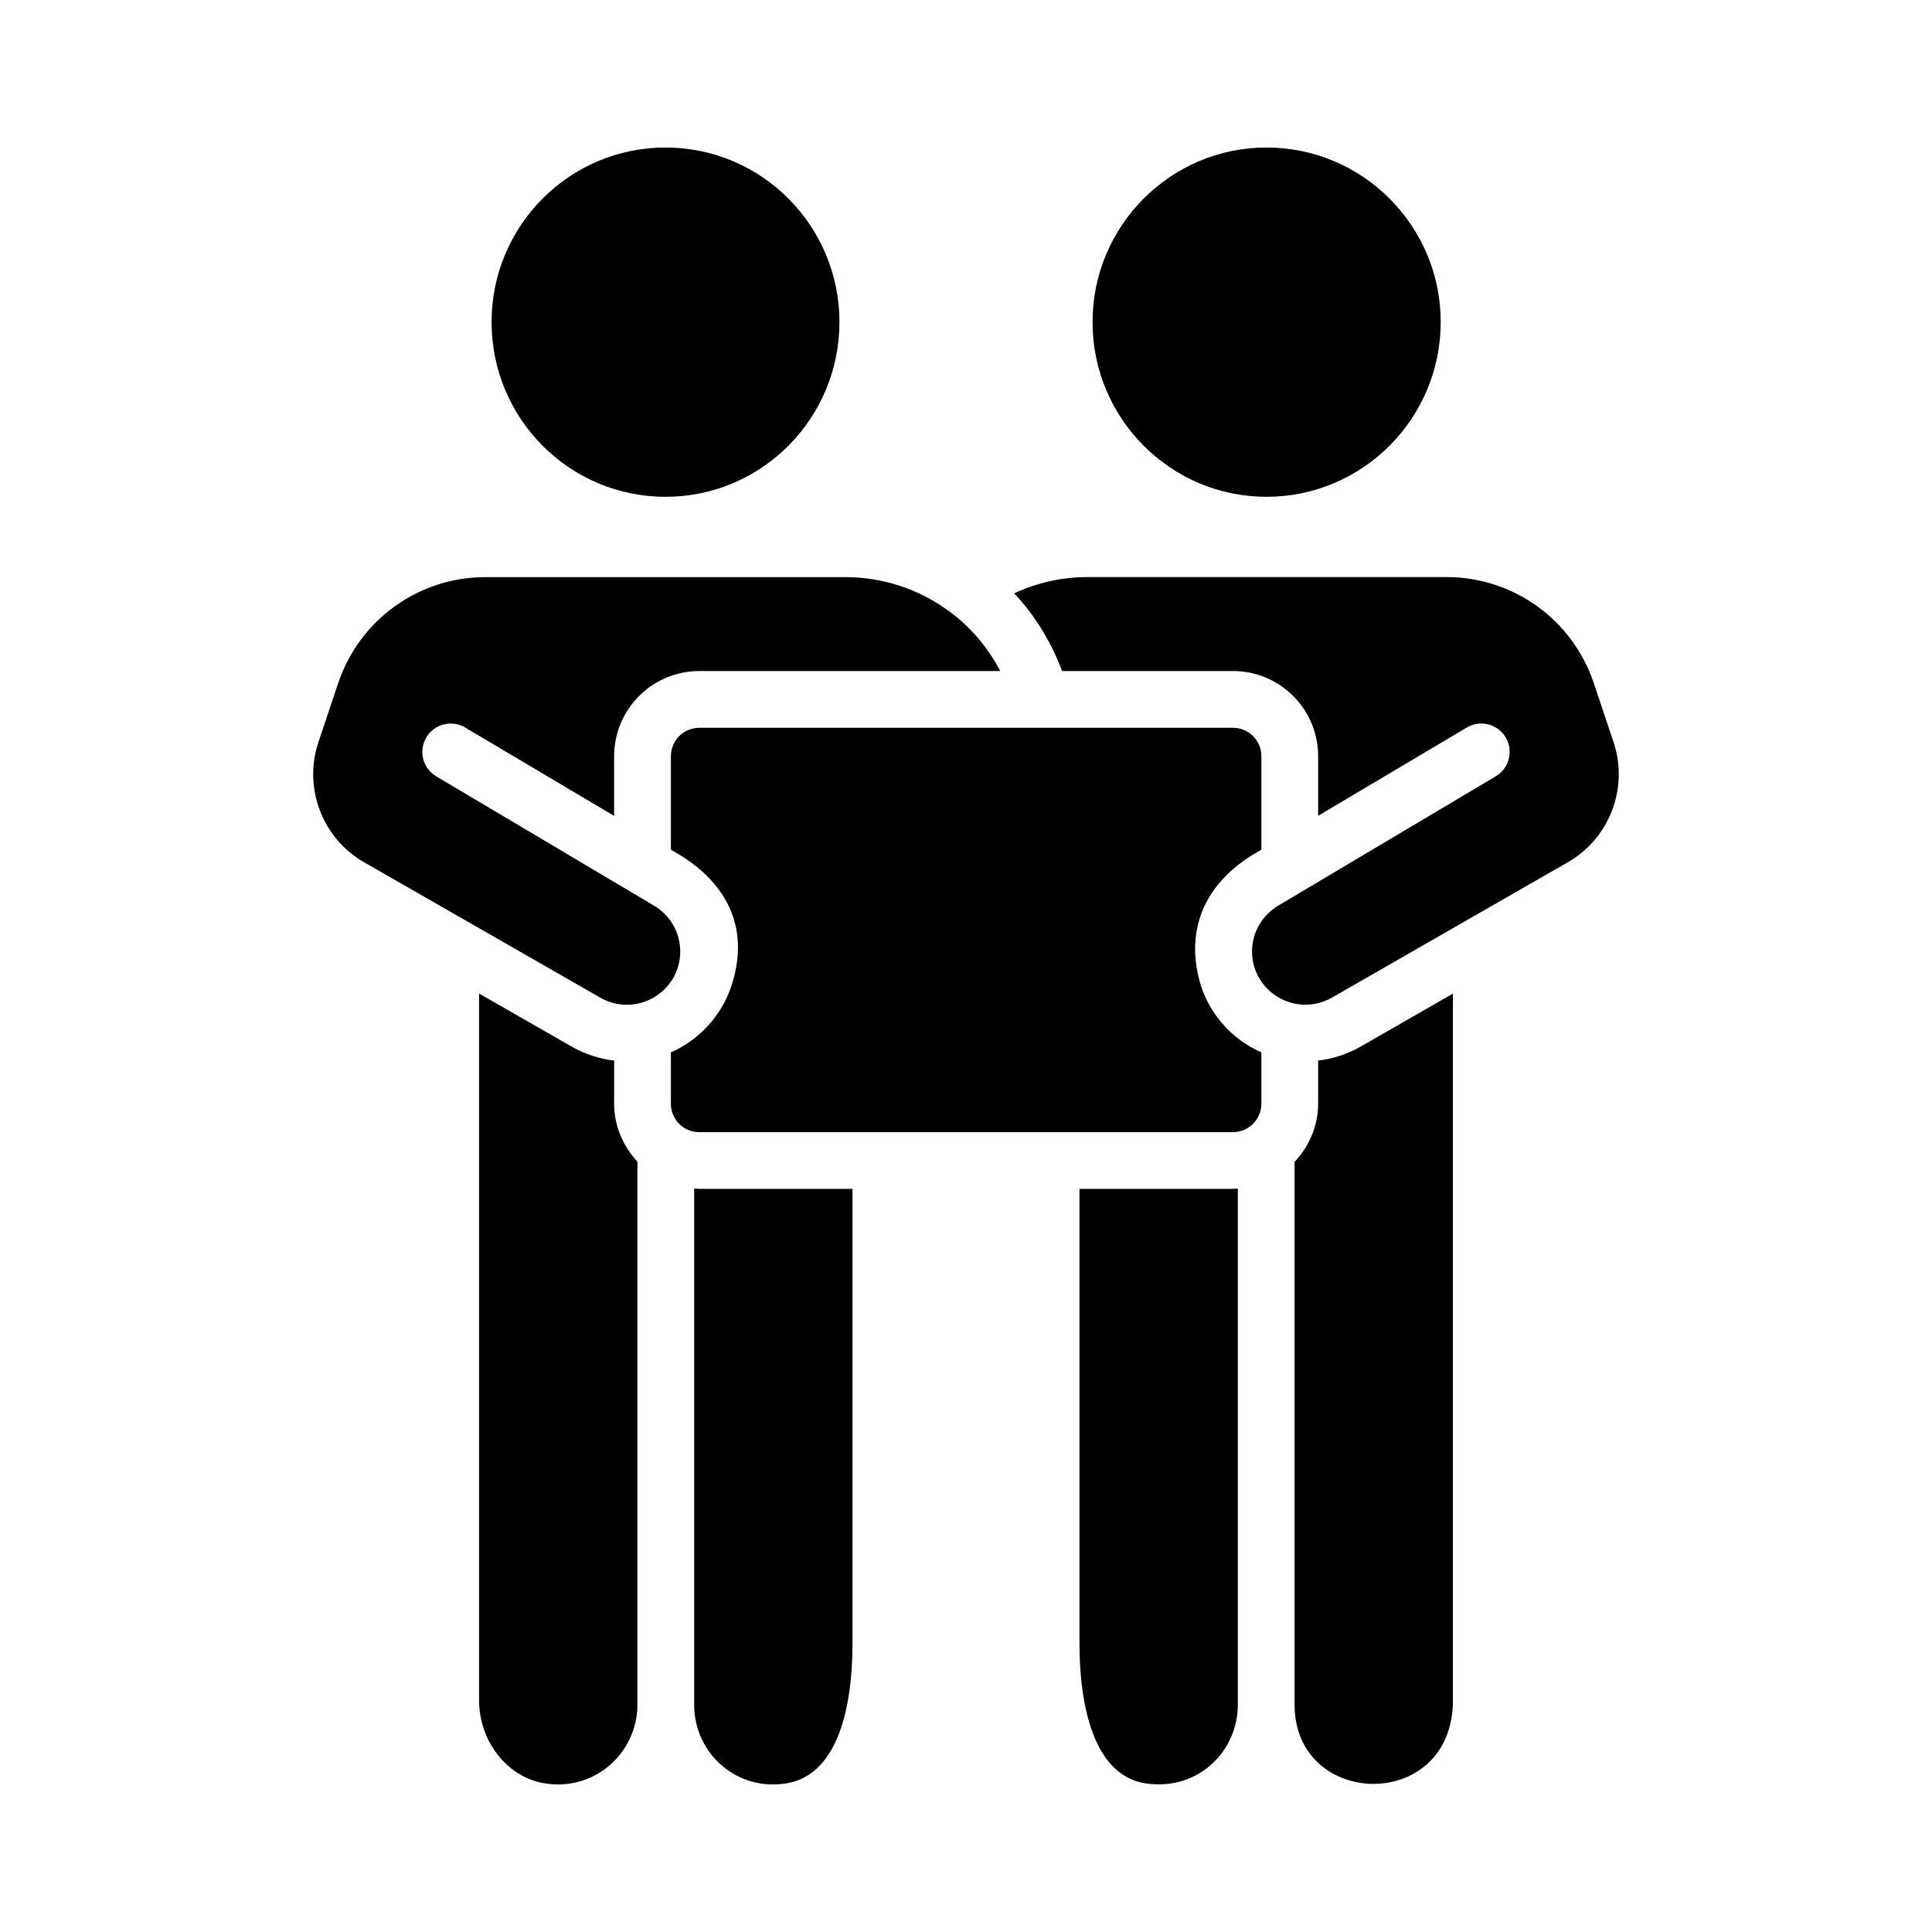
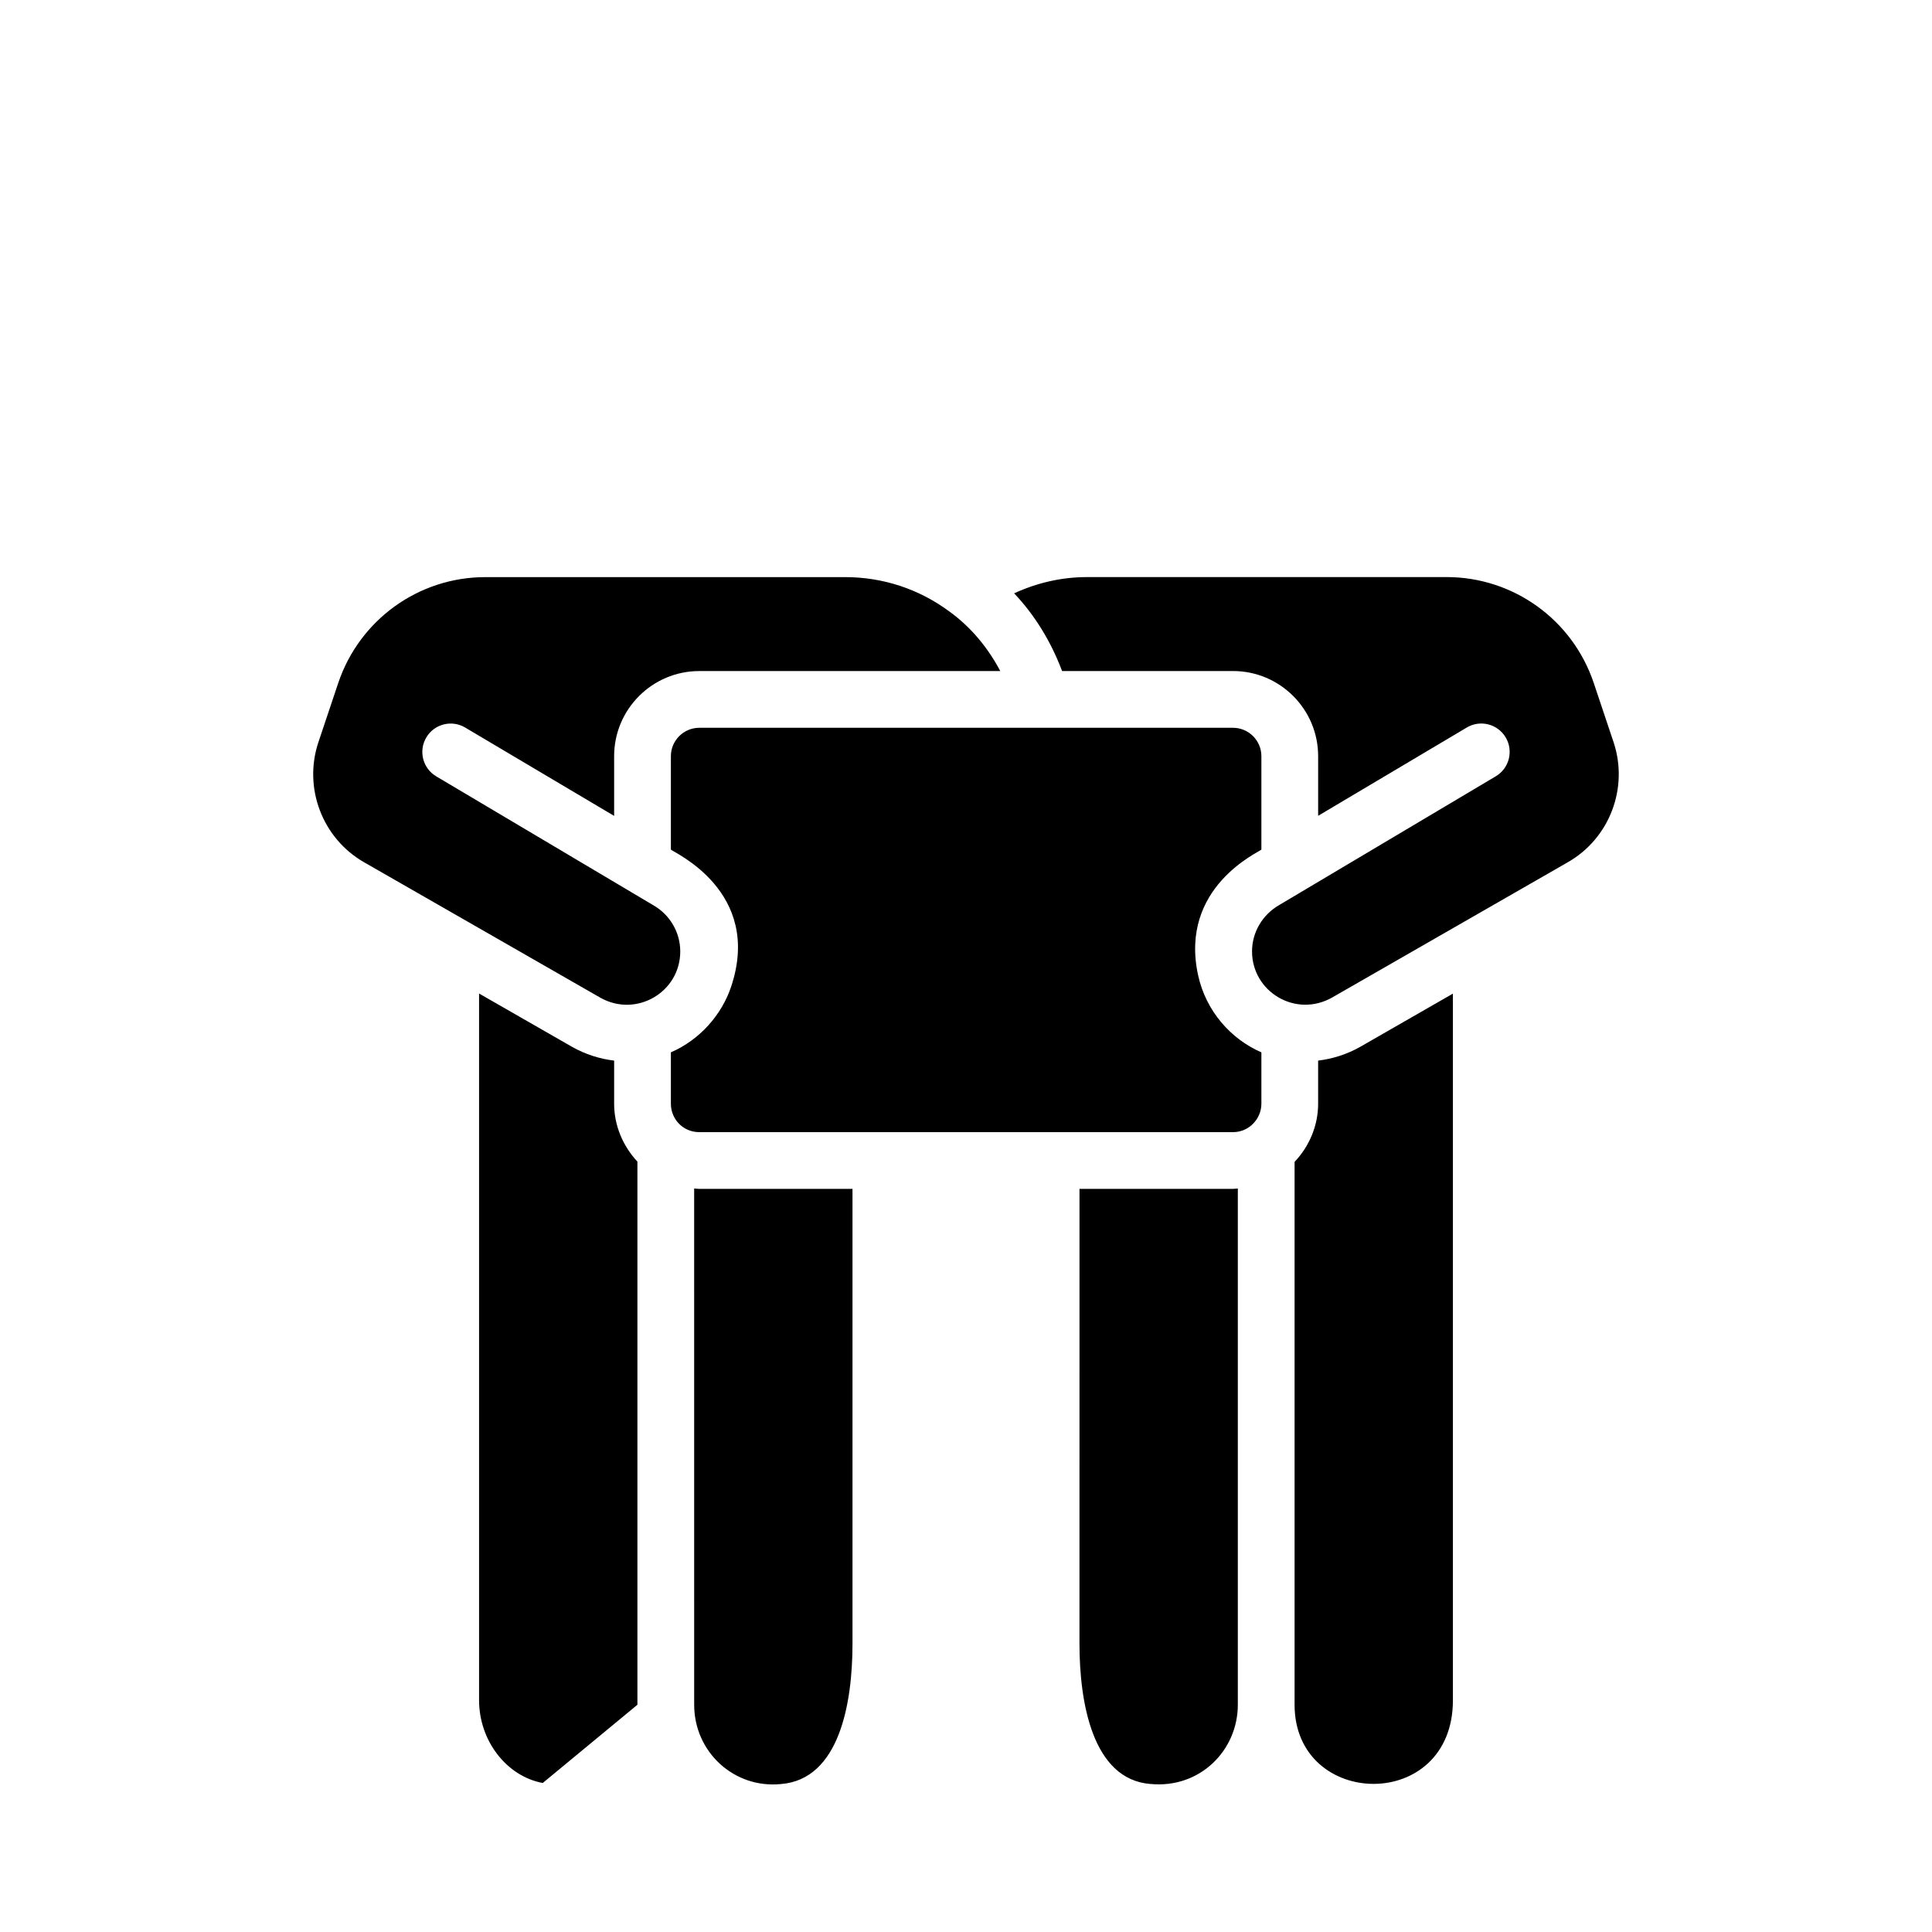
<svg xmlns="http://www.w3.org/2000/svg" fill="#000000" width="800px" height="800px" version="1.1" viewBox="144 144 512 512">
  <g>
-     <path d="m366.46 229.34c0 25.566-20.605 46.32-46.094 46.32-25.492 0-46.094-20.754-46.094-46.32 0-25.492 20.605-46.246 46.094-46.246 25.488 0 46.094 20.754 46.094 46.246z" />
-     <path d="m525.8 229.34c0 25.566-20.68 46.32-46.172 46.32-25.418 0-46.094-20.754-46.094-46.32 0-25.492 20.68-46.246 46.094-46.246 25.496 0 46.172 20.754 46.172 46.246z" />
-     <path d="m228.38 340.69 5.262-15.703c5.656-16.773 21.316-28.043 38.973-28.043h95.348c10.023 0 19.555 3.133 27.629 9.105 5.688 4.109 10.219 9.586 13.492 15.789h-79.773c-12.441 0-22.559 10.117-22.559 22.559v15.824l-39.477-23.414c-3.578-2.125-8.191-0.941-10.301 2.629-2.117 3.574-0.945 8.184 2.629 10.305 0.758 0.449 61.34 36.414 57.504 34.141 4.422 2.504 7.168 7.203 7.168 12.262 0 10.77-11.609 17.617-21.141 12.281-0.777-0.445-63.434-36.367-62.598-35.887-11.094-6.316-16.203-19.711-12.156-31.848zm249.9 28.461c-0.746 0.754-21.828 9.977-16.777 33.258 2.074 9.586 8.75 16.992 16.777 20.477v13.625c0 3.961-3.246 7.519-7.519 7.519h-141.45c-4.34 0-7.519-3.484-7.519-7.519v-13.625c7.684-3.336 13.477-9.965 15.965-17.402 8.445-25.27-15.262-35.566-15.965-36.332v-24.758c0-4.144 3.375-7.519 7.519-7.519h141.45c4.144 0 7.519 3.375 7.519 7.519zm-190.45 247.36c-9.621-1.797-16.871-11.227-16.871-21.938v-187.28l24.738 14.184c3.438 1.93 7.203 3.133 11.055 3.594v11.434c0 5.703 2.273 11.137 6.168 15.344v143.93c0 12.703-11.383 23.281-25.09 20.734zm82.09-36.898c0 15.617-3.41 35.973-18.984 37.18-12.32 1.238-22.973-8.426-22.973-21.012l-0.004-136.82c0.453 0.027 0.895 0.105 1.352 0.105h40.609zm79.004 37.168c-15.441-1.184-18.852-21.738-18.852-37.168l0.004-120.55h40.684c0.43 0 0.852-0.074 1.277-0.102v136.81c0 12.105-10.035 22.234-23.113 21.004zm80.113-22.207c0 29.871-41.961 28.859-41.961 1.203v-143.86c3.914-4.148 6.242-9.617 6.242-15.406v-11.438c3.863-0.465 7.648-1.676 11.125-3.633l24.594-14.117zm30.418-222.05c-0.754 0.434-65.047 37.336-62.449 35.848-9.672 5.434-21.203-1.543-21.203-12.246 0-5.055 2.746-9.758 7.316-12.348 0.758-0.449 61.113-36.328 57.281-34.051 3.57-2.121 4.742-6.738 2.625-10.305-2.121-3.57-6.742-4.746-10.305-2.625l-39.398 23.402v-15.809c0-12.441-10.117-22.559-22.559-22.559h-45.297c-2.894-7.668-7.137-14.719-12.711-20.594 6.004-2.754 12.508-4.301 19.281-4.301l95.348-0.004c17.652 0 33.316 11.273 38.965 28.027l5.262 15.711c4.051 12.148-1.059 25.543-12.156 31.852z" />
+     <path d="m228.38 340.69 5.262-15.703c5.656-16.773 21.316-28.043 38.973-28.043h95.348c10.023 0 19.555 3.133 27.629 9.105 5.688 4.109 10.219 9.586 13.492 15.789h-79.773c-12.441 0-22.559 10.117-22.559 22.559v15.824l-39.477-23.414c-3.578-2.125-8.191-0.941-10.301 2.629-2.117 3.574-0.945 8.184 2.629 10.305 0.758 0.449 61.34 36.414 57.504 34.141 4.422 2.504 7.168 7.203 7.168 12.262 0 10.77-11.609 17.617-21.141 12.281-0.777-0.445-63.434-36.367-62.598-35.887-11.094-6.316-16.203-19.711-12.156-31.848zm249.9 28.461c-0.746 0.754-21.828 9.977-16.777 33.258 2.074 9.586 8.75 16.992 16.777 20.477v13.625c0 3.961-3.246 7.519-7.519 7.519h-141.45c-4.34 0-7.519-3.484-7.519-7.519v-13.625c7.684-3.336 13.477-9.965 15.965-17.402 8.445-25.27-15.262-35.566-15.965-36.332v-24.758c0-4.144 3.375-7.519 7.519-7.519h141.45c4.144 0 7.519 3.375 7.519 7.519zm-190.45 247.36c-9.621-1.797-16.871-11.227-16.871-21.938v-187.28l24.738 14.184c3.438 1.93 7.203 3.133 11.055 3.594v11.434c0 5.703 2.273 11.137 6.168 15.344v143.93zm82.09-36.898c0 15.617-3.41 35.973-18.984 37.18-12.32 1.238-22.973-8.426-22.973-21.012l-0.004-136.82c0.453 0.027 0.895 0.105 1.352 0.105h40.609zm79.004 37.168c-15.441-1.184-18.852-21.738-18.852-37.168l0.004-120.55h40.684c0.43 0 0.852-0.074 1.277-0.102v136.81c0 12.105-10.035 22.234-23.113 21.004zm80.113-22.207c0 29.871-41.961 28.859-41.961 1.203v-143.86c3.914-4.148 6.242-9.617 6.242-15.406v-11.438c3.863-0.465 7.648-1.676 11.125-3.633l24.594-14.117zm30.418-222.05c-0.754 0.434-65.047 37.336-62.449 35.848-9.672 5.434-21.203-1.543-21.203-12.246 0-5.055 2.746-9.758 7.316-12.348 0.758-0.449 61.113-36.328 57.281-34.051 3.57-2.121 4.742-6.738 2.625-10.305-2.121-3.57-6.742-4.746-10.305-2.625l-39.398 23.402v-15.809c0-12.441-10.117-22.559-22.559-22.559h-45.297c-2.894-7.668-7.137-14.719-12.711-20.594 6.004-2.754 12.508-4.301 19.281-4.301l95.348-0.004c17.652 0 33.316 11.273 38.965 28.027l5.262 15.711c4.051 12.148-1.059 25.543-12.156 31.852z" />
  </g>
</svg>